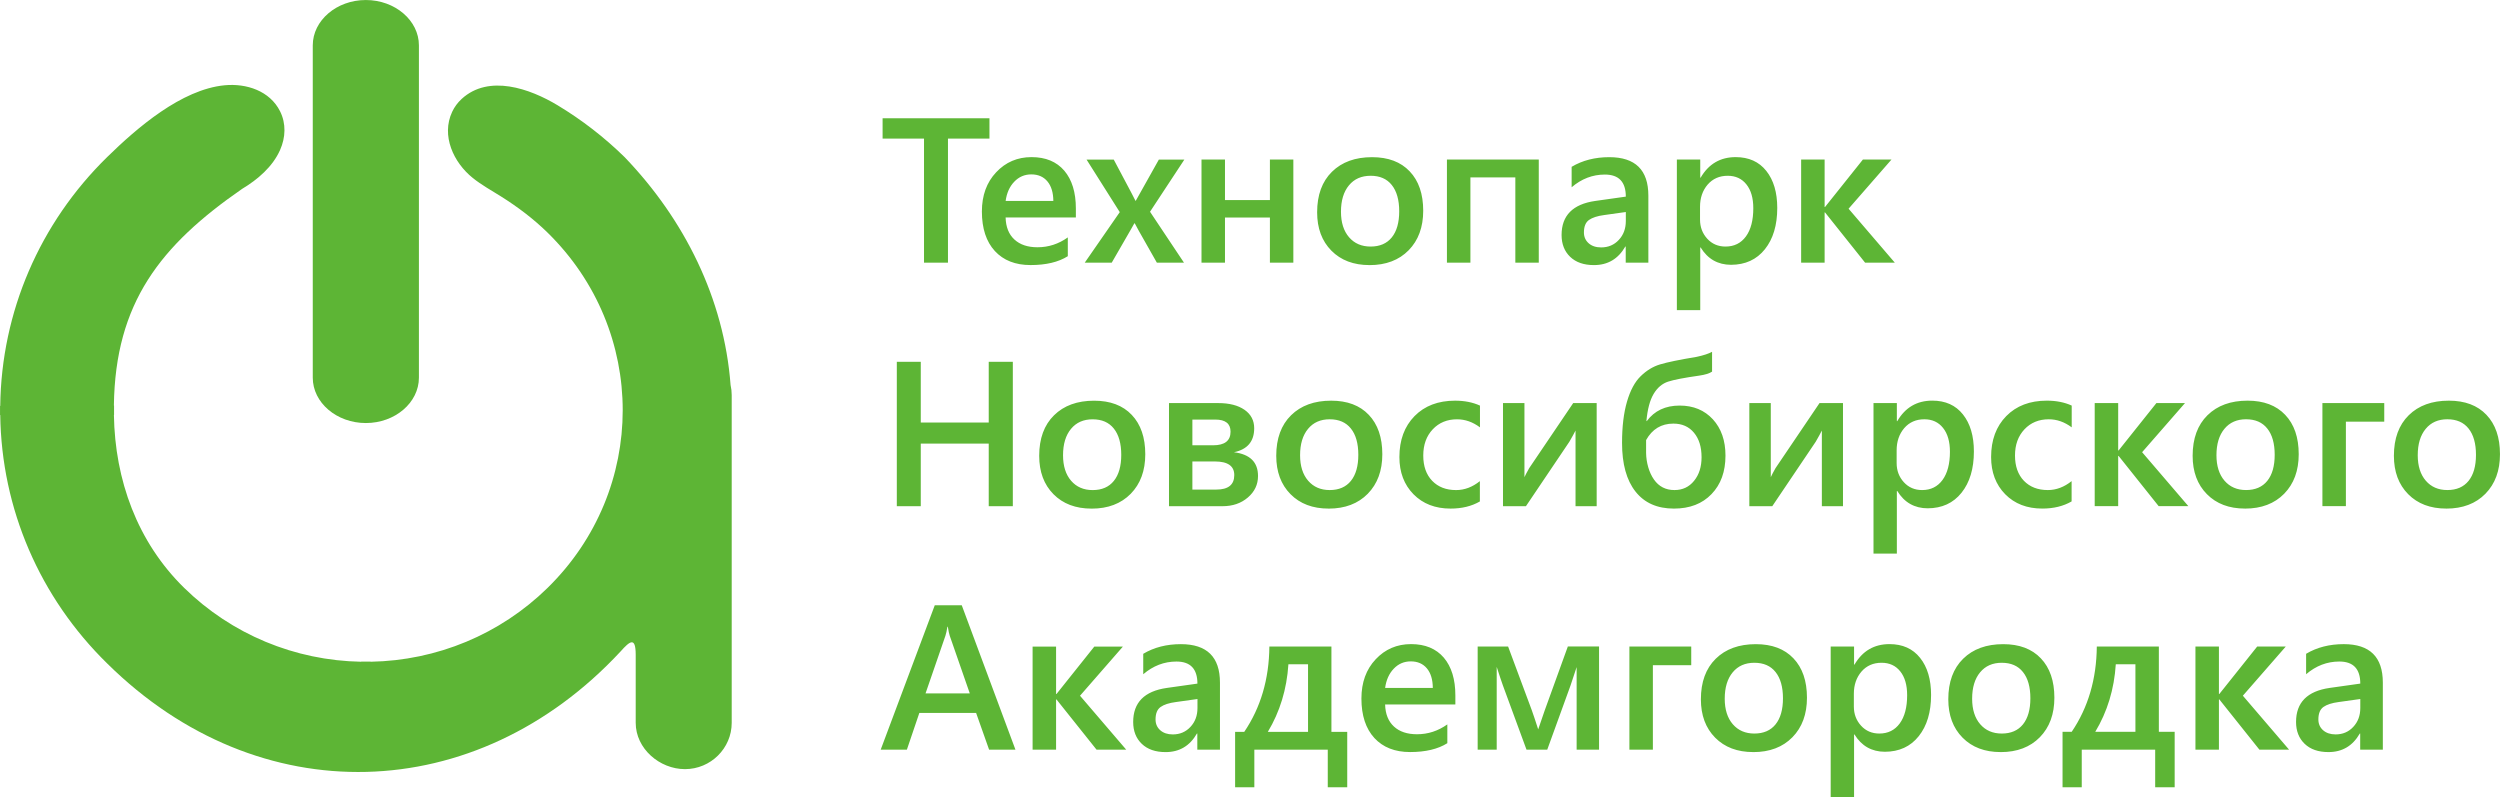
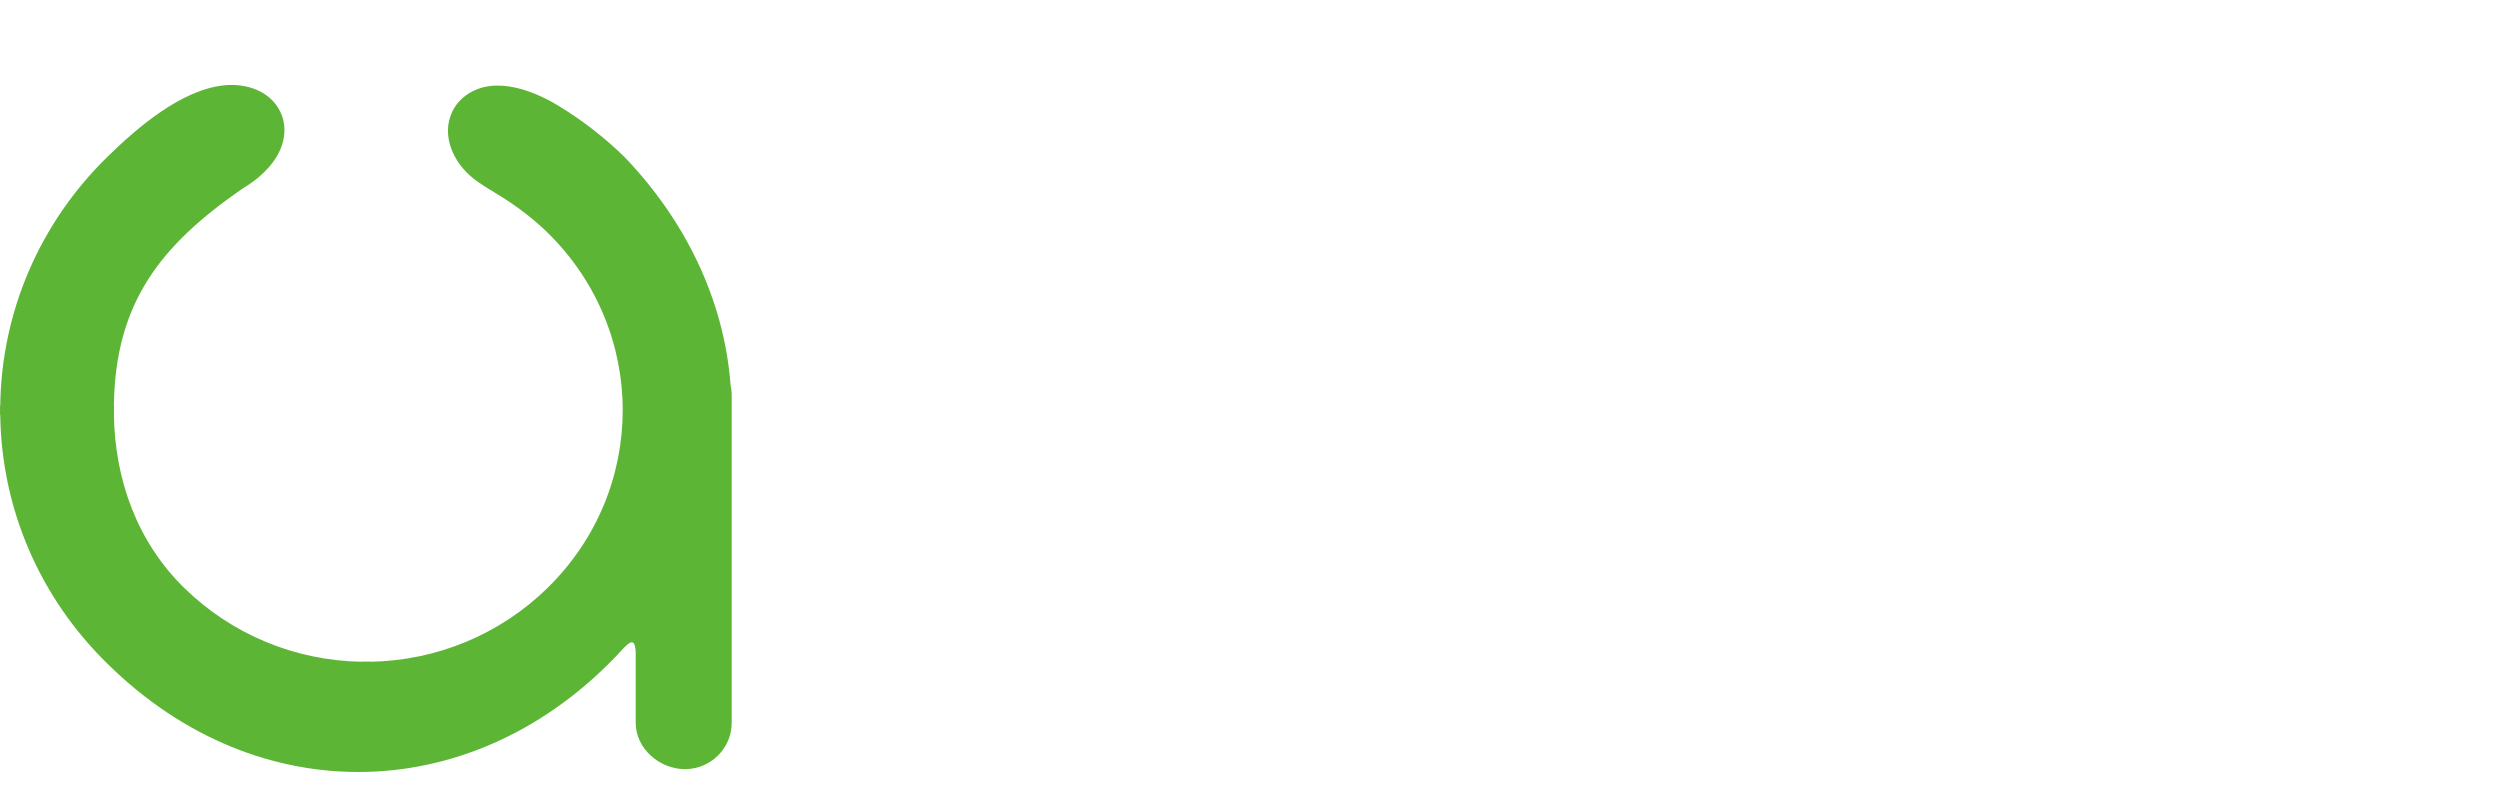
<svg xmlns="http://www.w3.org/2000/svg" xml:space="preserve" width="37.561mm" height="11.977mm" style="shape-rendering:geometricPrecision; text-rendering:geometricPrecision; image-rendering:optimizeQuality; fill-rule:evenodd; clip-rule:evenodd" viewBox="0 0 1046.63 333.72">
  <defs>
    <style type="text/css">  .fil0 {fill:#5DB535} .fil1 {fill:#5DB535;fill-rule:nonzero}  </style>
  </defs>
  <g id="Слой_x0020_1">
-     <path class="fil0" d="M153.16 0l0 0c12.22,0 22.22,8.55 22.22,18.99l0 139.12c0,10.45 -10,18.99 -22.22,18.99l0 0c-12.22,0 -22.22,-8.55 -22.22,-18.99l0 -139.12c0,-10.45 10,-18.99 22.22,-18.99z" />
    <path class="fil0" d="M305.85 161.13c0.32,1.4 0.48,2.83 0.48,4.26l0 137.22c0,10.66 -8.8,19.38 -19.56,19.38 -10.62,0 -20.63,-8.58 -20.63,-19.38 0,-9.49 0,-18.97 0,-28.46 0,-7.75 -2.43,-5.81 -6.36,-1.4 -60.45,65.02 -151.5,67.7 -214.9,5.01 -28.24,-27.64 -44.26,-64.75 -44.78,-104.04l-0.09 0 0 -3.77 0.09 -0.01c0.48,-39.35 16.5,-76.53 44.78,-104.21 12.46,-12.2 31.08,-28.31 49.17,-30.04 9.1,-0.87 18.92,2.33 23.2,10.89 2.59,5.19 2.32,10.98 0,16.21 -3.09,6.99 -9.4,12.4 -15.87,16.26 -34.19,23.66 -53.15,47.67 -53.7,90.73l0.07 0 0 3.93 -0.06 0c0.43,27.15 9.72,53.12 29.44,72.42 19.83,19.41 46.25,30.4 74.06,30.9l0 -0.06 3.97 0 0 0.06c27.81,-0.5 54.22,-11.48 74.05,-30.89 41.98,-41.09 41.99,-107.69 0.01,-148.78 -5.89,-5.77 -12.52,-10.76 -19.51,-15.15 -3.94,-2.47 -8.15,-4.8 -11.78,-7.71 -8.07,-6.47 -13.31,-17.73 -8.63,-27.7 0.96,-2.04 2.3,-3.85 3.96,-5.38 11.39,-10.48 28.64,-4.29 40.14,2.62 10.17,6.12 19.61,13.42 28.09,21.73 25.04,26.08 41.62,59.24 44.36,95.35z" />
-     <path class="fil1" d="M414.24 58.03l-17.37 0 0 51.94 -10.03 0 0 -51.94 -17.34 0 0 -8.52 44.74 0 0 8.52zm36.18 33.01l-29.42 0c0.1,3.99 1.34,7.07 3.68,9.22 2.35,2.17 5.57,3.25 9.67,3.25 4.62,0 8.84,-1.38 12.69,-4.13l0 7.87c-3.93,2.48 -9.14,3.71 -15.6,3.71 -6.35,0 -11.33,-1.96 -14.94,-5.87 -3.61,-3.93 -5.43,-9.44 -5.43,-16.55 0,-6.72 1.98,-12.19 5.97,-16.42 3.97,-4.23 8.91,-6.35 14.81,-6.35 5.92,0 10.48,1.9 13.72,5.68 3.22,3.8 4.84,9.07 4.84,15.82l0 3.76zm-9.44 -6.92c-0.03,-3.51 -0.85,-6.25 -2.49,-8.2 -1.62,-1.94 -3.87,-2.92 -6.73,-2.92 -2.82,0 -5.19,1.02 -7.15,3.08 -1.96,2.04 -3.15,4.73 -3.6,8.04l19.98 0zm54.86 -17.33l-14.38 21.85 14.22 21.33 -11.35 0 -7.58 -13.37c-0.48,-0.81 -1.04,-1.86 -1.68,-3.12l-0.17 0c-0.12,0.26 -0.7,1.3 -1.77,3.12l-7.71 13.37 -11.3 0 14.67 -21.17 -13.9 -22 11.38 0 7.45 14.05c0.56,1.04 1.11,2.1 1.64,3.2l0.13 0 9.66 -17.24 10.71 0zm45.62 43.17l-9.81 0 0 -18.9 -18.81 0 0 18.9 -9.83 0 0 -43.17 9.83 0 0 16.95 18.81 0 0 -16.95 9.81 0 0 43.17zm31.88 1.01c-6.65,0 -11.97,-2.01 -15.95,-6.04 -3.98,-4.03 -5.97,-9.38 -5.97,-16.05 0,-7.25 2.07,-12.91 6.22,-16.99 4.15,-4.07 9.73,-6.1 16.77,-6.1 6.75,0 12,1.97 15.76,5.94 3.77,3.96 5.66,9.45 5.66,16.48 0,6.89 -2.03,12.4 -6.09,16.55 -4.07,4.14 -9.53,6.22 -16.39,6.22zm0.47 -37.39c-3.83,0 -6.85,1.32 -9.07,4 -2.22,2.68 -3.34,6.35 -3.34,11.05 0,4.52 1.14,8.09 3.38,10.68 2.25,2.6 5.25,3.9 9.02,3.9 3.84,0 6.81,-1.28 8.87,-3.83 2.07,-2.56 3.11,-6.21 3.11,-10.93 0,-4.75 -1.04,-8.42 -3.11,-11.01 -2.06,-2.59 -5.02,-3.87 -8.87,-3.87zm70.4 36.38l-9.81 0 0 -35.7 -18.81 0 0 35.7 -9.83 0 0 -43.17 38.45 0 0 43.17zm45.88 0l-9.48 0 0 -6.75 -0.17 0c-2.98,5.18 -7.34,7.76 -13.11,7.76 -4.25,0 -7.57,-1.15 -9.97,-3.45 -2.4,-2.3 -3.6,-5.36 -3.6,-9.15 0,-8.14 4.69,-12.9 14.07,-14.25l12.82 -1.81c0,-6.16 -2.92,-9.24 -8.78,-9.24 -5.14,0 -9.77,1.79 -13.9,5.32l0 -8.56c4.55,-2.71 9.8,-4.04 15.76,-4.04 10.91,0 16.36,5.37 16.36,16.1l0 28.08zm-9.44 -21.21l-9.06 1.27c-2.81,0.37 -4.92,1.05 -6.35,2.05 -1.42,1.01 -2.13,2.75 -2.13,5.25 0,1.83 0.66,3.32 1.96,4.49 1.31,1.17 3.07,1.76 5.25,1.76 2.98,0 5.46,-1.05 7.4,-3.15 1.96,-2.09 2.93,-4.72 2.93,-7.9l0 -3.76zm31.33 14.85l-0.17 0 0 26.22 -9.79 0 0 -63.04 9.79 0 0 7.58 0.17 0c3.34,-5.73 8.23,-8.59 14.66,-8.59 5.48,0 9.76,1.91 12.82,5.77 3.07,3.86 4.59,9.02 4.59,15.52 0,7.19 -1.73,12.97 -5.18,17.28 -3.46,4.33 -8.18,6.49 -14.16,6.51 -5.51,-0.01 -9.76,-2.42 -12.73,-7.25zm-0.26 -17.04l0 5.35c0,3.15 1.01,5.82 3.02,8.02 2,2.19 4.56,3.28 7.64,3.28 3.63,0 6.48,-1.41 8.55,-4.23 2.06,-2.82 3.09,-6.77 3.09,-11.83 0,-4.24 -0.96,-7.57 -2.89,-9.97 -1.91,-2.4 -4.53,-3.6 -7.81,-3.6 -3.48,0 -6.29,1.24 -8.42,3.7 -2.11,2.48 -3.18,5.57 -3.18,9.28zm81.54 23.4l-12.43 0 -16.78 -21.04 -0.17 0 0 21.04 -9.83 0 0 -43.17 9.83 0 0 19.86 0.17 0 15.85 -19.86 11.97 0 -17.96 20.58 19.36 22.59zm-369.24 101.95l-10.09 0 0 -26.22 -28.45 0 0 26.22 -10.03 0 0 -60.46 10.03 0 0 25.42 28.45 0 0 -25.42 10.09 0 0 60.46zm32.96 1.01c-6.65,0 -11.97,-2.01 -15.95,-6.04 -3.98,-4.03 -5.97,-9.38 -5.97,-16.05 0,-7.25 2.07,-12.91 6.22,-16.99 4.14,-4.07 9.73,-6.1 16.77,-6.1 6.75,0 12,1.97 15.76,5.94 3.77,3.96 5.66,9.45 5.66,16.48 0,6.89 -2.03,12.4 -6.09,16.55 -4.07,4.14 -9.53,6.22 -16.39,6.22zm0.47 -37.39c-3.83,0 -6.85,1.32 -9.07,4 -2.22,2.68 -3.34,6.35 -3.34,11.05 0,4.52 1.14,8.09 3.38,10.68 2.25,2.6 5.25,3.9 9.02,3.9 3.84,0 6.81,-1.28 8.86,-3.83 2.07,-2.56 3.11,-6.2 3.11,-10.92 0,-4.75 -1.04,-8.42 -3.11,-11.01 -2.06,-2.59 -5.02,-3.87 -8.86,-3.87zm31.95 36.38l0 -43.17 20.62 0c4.63,0 8.3,0.94 11.01,2.82 2.69,1.88 4.04,4.46 4.04,7.71 0,5.51 -2.82,8.86 -8.47,10.05 6.72,0.84 10.07,4.16 10.07,9.94 0,3.57 -1.41,6.58 -4.26,9.01 -2.83,2.43 -6.36,3.64 -10.58,3.64l-22.44 0zm9.79 -36.27l0 10.77 8.65 0c4.89,0 7.33,-1.9 7.33,-5.7 0,-3.37 -2.13,-5.07 -6.4,-5.07l-9.57 0zm0 17.54l0 11.77 10.03 0c5.01,0 7.51,-2.03 7.51,-6.07 0,-3.8 -2.72,-5.7 -8.14,-5.7l-9.4 0zm57.03 19.73c-6.65,0 -11.97,-2.01 -15.95,-6.04 -3.98,-4.03 -5.97,-9.38 -5.97,-16.05 0,-7.25 2.07,-12.91 6.22,-16.99 4.15,-4.07 9.73,-6.1 16.77,-6.1 6.75,0 12,1.97 15.76,5.94 3.77,3.96 5.66,9.45 5.66,16.48 0,6.89 -2.03,12.4 -6.09,16.55 -4.07,4.14 -9.53,6.22 -16.39,6.22zm0.47 -37.39c-3.83,0 -6.85,1.32 -9.07,4 -2.22,2.68 -3.34,6.35 -3.34,11.05 0,4.52 1.14,8.09 3.38,10.68 2.25,2.6 5.25,3.9 9.02,3.9 3.84,0 6.81,-1.28 8.87,-3.83 2.07,-2.56 3.11,-6.2 3.11,-10.92 0,-4.75 -1.03,-8.42 -3.11,-11.01 -2.06,-2.59 -5.02,-3.87 -8.87,-3.87zm62.86 34.4c-3.45,2 -7.55,2.99 -12.27,2.99 -6.41,0 -11.57,-2 -15.52,-6 -3.93,-4 -5.9,-9.2 -5.9,-15.58 0,-7.11 2.11,-12.82 6.34,-17.14 4.23,-4.3 9.89,-6.46 16.97,-6.46 3.94,0 7.41,0.69 10.42,2.06l0 9.11c-3.01,-2.25 -6.22,-3.37 -9.61,-3.37 -4.13,0 -7.53,1.4 -10.16,4.19 -2.65,2.81 -3.97,6.46 -3.97,10.98 0,4.48 1.25,8 3.74,10.59 2.49,2.57 5.81,3.87 10,3.87 3.53,0 6.84,-1.25 9.96,-3.74l0 8.51zm48.9 1.98l-8.85 0 0 -31.66c-0.56,1.12 -1.43,2.68 -2.58,4.68l-18.18 26.98 -9.61 0 0 -43.17 8.98 0 0 31.03c0.32,-0.73 0.98,-1.98 1.99,-3.78l18.42 -27.24 9.83 0 0 43.17zm48.31 -64.63l0 8.3c-1.12,0.76 -2.93,1.32 -5.44,1.68 -6.19,0.88 -10.51,1.71 -12.97,2.51 -2.46,0.81 -4.48,2.51 -6.04,5.11 -1.57,2.61 -2.59,6.41 -3.04,11.4l0.17 0c3.19,-4.32 7.79,-6.49 13.74,-6.49 5.76,0 10.39,1.93 13.92,5.76 3.51,3.84 5.27,8.91 5.27,15.2 0,6.69 -1.94,12.06 -5.84,16.1 -3.89,4.06 -9.14,6.07 -15.74,6.07 -6.98,0 -12.34,-2.37 -16.09,-7.13 -3.76,-4.75 -5.63,-11.54 -5.63,-20.36 0,-6.81 0.69,-12.56 2.07,-17.28 1.37,-4.72 3.28,-8.28 5.73,-10.66 2.45,-2.39 5.15,-4.05 8.13,-4.94 2.98,-0.91 8.1,-1.96 15.36,-3.17 2.86,-0.62 4.99,-1.32 6.4,-2.1zm-27.62 36.97l0 5.4c0.03,2 0.33,3.97 0.89,5.93 0.56,1.94 1.35,3.67 2.4,5.17 1.04,1.48 2.27,2.59 3.71,3.32 1.42,0.73 3.05,1.09 4.88,1.09 3.38,0 6.12,-1.28 8.2,-3.86 2.1,-2.57 3.14,-5.87 3.14,-9.89 0,-4.3 -1.05,-7.71 -3.18,-10.26 -2.12,-2.55 -4.99,-3.81 -8.62,-3.81 -5.05,0 -8.86,2.3 -11.43,6.91zm82.43 27.66l-8.85 0 0 -31.66c-0.56,1.12 -1.42,2.68 -2.57,4.68l-18.18 26.98 -9.61 0 0 -43.17 8.98 0 0 31.03c0.31,-0.73 0.98,-1.98 1.98,-3.78l18.42 -27.24 9.83 0 0 43.17zm22.72 -6.36l-0.17 0 0 26.22 -9.78 0 0 -63.04 9.78 0 0 7.58 0.17 0c3.34,-5.73 8.23,-8.59 14.67,-8.59 5.48,0 9.76,1.91 12.82,5.77 3.07,3.86 4.59,9.02 4.59,15.52 0,7.19 -1.73,12.97 -5.18,17.28 -3.46,4.33 -8.18,6.49 -14.16,6.51 -5.51,-0.01 -9.76,-2.42 -12.74,-7.25zm-0.26 -17.04l0 5.35c0,3.15 1.01,5.82 3.02,8.02 2,2.19 4.56,3.28 7.64,3.28 3.63,0 6.48,-1.41 8.55,-4.23 2.06,-2.82 3.1,-6.77 3.1,-11.83 0,-4.24 -0.97,-7.57 -2.9,-9.97 -1.91,-2.4 -4.53,-3.6 -7.81,-3.6 -3.48,0 -6.29,1.24 -8.42,3.7 -2.11,2.48 -3.18,5.57 -3.18,9.28zm73.24 21.41c-3.45,2 -7.55,2.99 -12.27,2.99 -6.4,0 -11.57,-2 -15.52,-6 -3.93,-4 -5.9,-9.2 -5.9,-15.58 0,-7.11 2.11,-12.82 6.35,-17.14 4.23,-4.3 9.89,-6.46 16.97,-6.46 3.94,0 7.41,0.69 10.42,2.06l0 9.11c-3.01,-2.25 -6.22,-3.37 -9.61,-3.37 -4.13,0 -7.53,1.4 -10.16,4.19 -2.65,2.81 -3.97,6.46 -3.97,10.98 0,4.48 1.25,8 3.74,10.59 2.49,2.57 5.81,3.87 10,3.87 3.53,0 6.84,-1.25 9.96,-3.74l0 8.51zm48.9 1.98l-12.44 0 -16.78 -21.04 -0.17 0 0 21.04 -9.83 0 0 -43.17 9.83 0 0 19.86 0.17 0 15.84 -19.86 11.97 0 -17.96 20.58 19.36 22.59zm23.69 1.01c-6.65,0 -11.97,-2.01 -15.94,-6.04 -3.99,-4.03 -5.97,-9.38 -5.97,-16.05 0,-7.25 2.07,-12.91 6.22,-16.99 4.15,-4.07 9.73,-6.1 16.77,-6.1 6.75,0 12,1.97 15.76,5.94 3.77,3.96 5.66,9.45 5.66,16.48 0,6.89 -2.03,12.4 -6.09,16.55 -4.07,4.14 -9.53,6.22 -16.39,6.22zm0.47 -37.39c-3.83,0 -6.85,1.32 -9.07,4 -2.22,2.68 -3.34,6.35 -3.34,11.05 0,4.52 1.14,8.09 3.38,10.68 2.25,2.6 5.25,3.9 9.02,3.9 3.84,0 6.81,-1.28 8.87,-3.83 2.07,-2.56 3.11,-6.2 3.11,-10.92 0,-4.75 -1.03,-8.42 -3.11,-11.01 -2.06,-2.59 -5.02,-3.87 -8.87,-3.87zm57.84 1.01l-16.06 0 0 35.37 -9.83 0 0 -43.17 25.89 0 0 7.8zm25.96 36.38c-6.65,0 -11.97,-2.01 -15.95,-6.04 -3.98,-4.03 -5.97,-9.38 -5.97,-16.05 0,-7.25 2.07,-12.91 6.22,-16.99 4.14,-4.07 9.73,-6.1 16.77,-6.1 6.75,0 12,1.97 15.76,5.94 3.77,3.96 5.66,9.45 5.66,16.48 0,6.89 -2.03,12.4 -6.09,16.55 -4.07,4.14 -9.53,6.22 -16.39,6.22zm0.47 -37.39c-3.83,0 -6.85,1.32 -9.07,4 -2.22,2.68 -3.34,6.35 -3.34,11.05 0,4.52 1.14,8.09 3.38,10.68 2.25,2.6 5.25,3.9 9.02,3.9 3.84,0 6.81,-1.28 8.87,-3.83 2.07,-2.56 3.11,-6.2 3.11,-10.92 0,-4.75 -1.04,-8.42 -3.11,-11.01 -2.06,-2.59 -5.02,-3.87 -8.87,-3.87zm-599.5 138.33l-11.01 0 -5.44 -15.38 -23.77 0 -5.22 15.38 -10.96 0 22.64 -60.46 11.3 0 22.48 60.46zm-19.1 -23.57l-8.39 -24.12c-0.26,-0.78 -0.53,-2.05 -0.81,-3.79l-0.17 0c-0.24,1.6 -0.53,2.86 -0.83,3.79l-8.32 24.12 18.52 0zm65.51 23.57l-12.43 0 -16.78 -21.04 -0.17 0 0 21.04 -9.83 0 0 -43.17 9.83 0 0 19.86 0.17 0 15.84 -19.86 11.97 0 -17.96 20.58 19.35 22.59zm39.24 0l-9.49 0 0 -6.75 -0.17 0c-2.98,5.18 -7.34,7.76 -13.11,7.76 -4.24,0 -7.57,-1.15 -9.97,-3.46 -2.4,-2.3 -3.6,-5.35 -3.6,-9.15 0,-8.15 4.69,-12.9 14.07,-14.25l12.82 -1.81c0,-6.16 -2.92,-9.24 -8.78,-9.24 -5.14,0 -9.77,1.79 -13.9,5.32l0 -8.56c4.54,-2.71 9.8,-4.04 15.76,-4.04 10.91,0 16.36,5.37 16.36,16.1l0 28.08zm-9.44 -21.21l-9.07 1.27c-2.81,0.37 -4.92,1.05 -6.34,2.05 -1.43,1.01 -2.13,2.75 -2.13,5.25 0,1.83 0.66,3.33 1.96,4.49 1.31,1.16 3.07,1.76 5.25,1.76 2.98,0 5.45,-1.05 7.4,-3.15 1.96,-2.09 2.94,-4.72 2.94,-7.9l0 -3.76zm62.7 36.94l-8.14 0 0 -15.73 -30.74 0 0 15.73 -8.05 0 0 -23.2 3.83 0c6.89,-10.18 10.39,-22.08 10.51,-35.71l25.98 0 0 35.71 6.62 0 0 23.2zm-16.4 -23.2l0 -28.28 -8.22 0c-0.68,10.45 -3.56,19.88 -8.61,28.28l16.82 0zm61.68 -11.46l-29.41 0c0.1,3.98 1.34,7.07 3.68,9.22 2.34,2.17 5.57,3.25 9.67,3.25 4.62,0 8.84,-1.38 12.7,-4.13l0 7.87c-3.93,2.48 -9.14,3.71 -15.6,3.71 -6.34,0 -11.32,-1.96 -14.94,-5.87 -3.61,-3.93 -5.43,-9.44 -5.43,-16.55 0,-6.72 1.99,-12.19 5.97,-16.42 3.97,-4.23 8.91,-6.35 14.81,-6.35 5.92,0 10.48,1.9 13.72,5.68 3.22,3.8 4.83,9.07 4.83,15.82l0 3.76zm-9.44 -6.92c-0.03,-3.51 -0.85,-6.25 -2.49,-8.2 -1.63,-1.94 -3.87,-2.92 -6.73,-2.92 -2.82,0 -5.2,1.02 -7.15,3.08 -1.96,2.05 -3.15,4.74 -3.6,8.05l19.97 0zm69.58 25.84l-9.37 0 0 -34.57c-0.56,1.74 -1.41,4.3 -2.56,7.71l-9.74 26.85 -8.69 0 -9.9 -26.94c-0.53,-1.47 -1.39,-4.03 -2.57,-7.71l0 34.65 -7.97 0 0 -43.17 12.74 0 9.91 26.65c0.69,1.93 1.6,4.62 2.69,8.04l2.71 -7.89 9.7 -26.81 13.07 0 0 43.17zm38.61 -35.37l-16.06 0 0 35.37 -9.83 0 0 -43.17 25.89 0 0 7.8zm25.96 36.38c-6.65,0 -11.97,-2.01 -15.95,-6.04 -3.98,-4.03 -5.97,-9.38 -5.97,-16.05 0,-7.25 2.07,-12.91 6.22,-16.99 4.14,-4.07 9.73,-6.1 16.77,-6.1 6.75,0 12,1.97 15.76,5.94 3.77,3.96 5.66,9.45 5.66,16.48 0,6.89 -2.03,12.41 -6.09,16.55 -4.07,4.14 -9.53,6.22 -16.39,6.22zm0.47 -37.39c-3.83,0 -6.85,1.32 -9.07,4 -2.22,2.68 -3.34,6.35 -3.34,11.05 0,4.52 1.14,8.09 3.38,10.68 2.25,2.6 5.25,3.9 9.02,3.9 3.84,0 6.81,-1.28 8.87,-3.83 2.07,-2.56 3.11,-6.2 3.11,-10.92 0,-4.75 -1.04,-8.42 -3.11,-11.01 -2.06,-2.59 -5.02,-3.87 -8.87,-3.87zm41.91 30.02l-0.17 0 0 26.22 -9.79 0 0 -63.04 9.79 0 0 7.58 0.17 0c3.34,-5.73 8.23,-8.59 14.66,-8.59 5.48,0 9.76,1.91 12.82,5.77 3.07,3.86 4.59,9.02 4.59,15.51 0,7.2 -1.72,12.97 -5.18,17.28 -3.45,4.33 -8.17,6.49 -14.16,6.51 -5.51,-0.02 -9.76,-2.42 -12.73,-7.25zm-0.26 -17.04l0 5.35c0,3.15 1.01,5.81 3.02,8.02 2,2.19 4.56,3.28 7.64,3.28 3.63,0 6.48,-1.41 8.55,-4.23 2.06,-2.82 3.1,-6.77 3.1,-11.83 0,-4.24 -0.96,-7.57 -2.89,-9.97 -1.91,-2.4 -4.53,-3.6 -7.82,-3.6 -3.48,0 -6.29,1.24 -8.42,3.7 -2.11,2.48 -3.18,5.57 -3.18,9.28zm61.46 24.41c-6.65,0 -11.97,-2.01 -15.95,-6.04 -3.98,-4.03 -5.97,-9.38 -5.97,-16.05 0,-7.25 2.07,-12.91 6.22,-16.99 4.15,-4.07 9.73,-6.1 16.77,-6.1 6.75,0 12,1.97 15.76,5.94 3.77,3.96 5.66,9.45 5.66,16.48 0,6.89 -2.03,12.41 -6.09,16.55 -4.07,4.14 -9.53,6.22 -16.39,6.22zm0.47 -37.39c-3.83,0 -6.85,1.32 -9.07,4 -2.22,2.68 -3.34,6.35 -3.34,11.05 0,4.52 1.14,8.09 3.38,10.68 2.25,2.6 5.25,3.9 9.02,3.9 3.84,0 6.81,-1.28 8.87,-3.83 2.07,-2.56 3.11,-6.2 3.11,-10.92 0,-4.75 -1.03,-8.42 -3.11,-11.01 -2.06,-2.59 -5.02,-3.87 -8.87,-3.87zm72.36 52.11l-8.14 0 0 -15.73 -30.74 0 0 15.73 -8.04 0 0 -23.2 3.83 0c6.89,-10.18 10.39,-22.08 10.51,-35.71l25.98 0 0 35.71 6.62 0 0 23.2zm-16.41 -23.2l0 -28.28 -8.22 0c-0.67,10.45 -3.55,19.88 -8.6,28.28l16.82 0zm64.34 7.47l-12.43 0 -16.78 -21.04 -0.17 0 0 21.04 -9.83 0 0 -43.17 9.83 0 0 19.86 0.17 0 15.84 -19.86 11.97 0 -17.96 20.58 19.35 22.59zm39.24 0l-9.48 0 0 -6.75 -0.17 0c-2.98,5.18 -7.34,7.76 -13.11,7.76 -4.25,0 -7.57,-1.15 -9.97,-3.46 -2.4,-2.3 -3.6,-5.35 -3.6,-9.15 0,-8.15 4.69,-12.9 14.07,-14.25l12.82 -1.81c0,-6.16 -2.92,-9.24 -8.78,-9.24 -5.14,0 -9.77,1.79 -13.9,5.32l0 -8.56c4.55,-2.71 9.8,-4.04 15.76,-4.04 10.91,0 16.36,5.37 16.36,16.1l0 28.08zm-9.44 -21.21l-9.07 1.27c-2.81,0.37 -4.92,1.05 -6.35,2.05 -1.42,1.01 -2.13,2.75 -2.13,5.25 0,1.83 0.66,3.33 1.96,4.49 1.31,1.16 3.07,1.76 5.25,1.76 2.98,0 5.46,-1.05 7.4,-3.15 1.96,-2.09 2.94,-4.72 2.94,-7.9l0 -3.76z" />
  </g>
</svg>